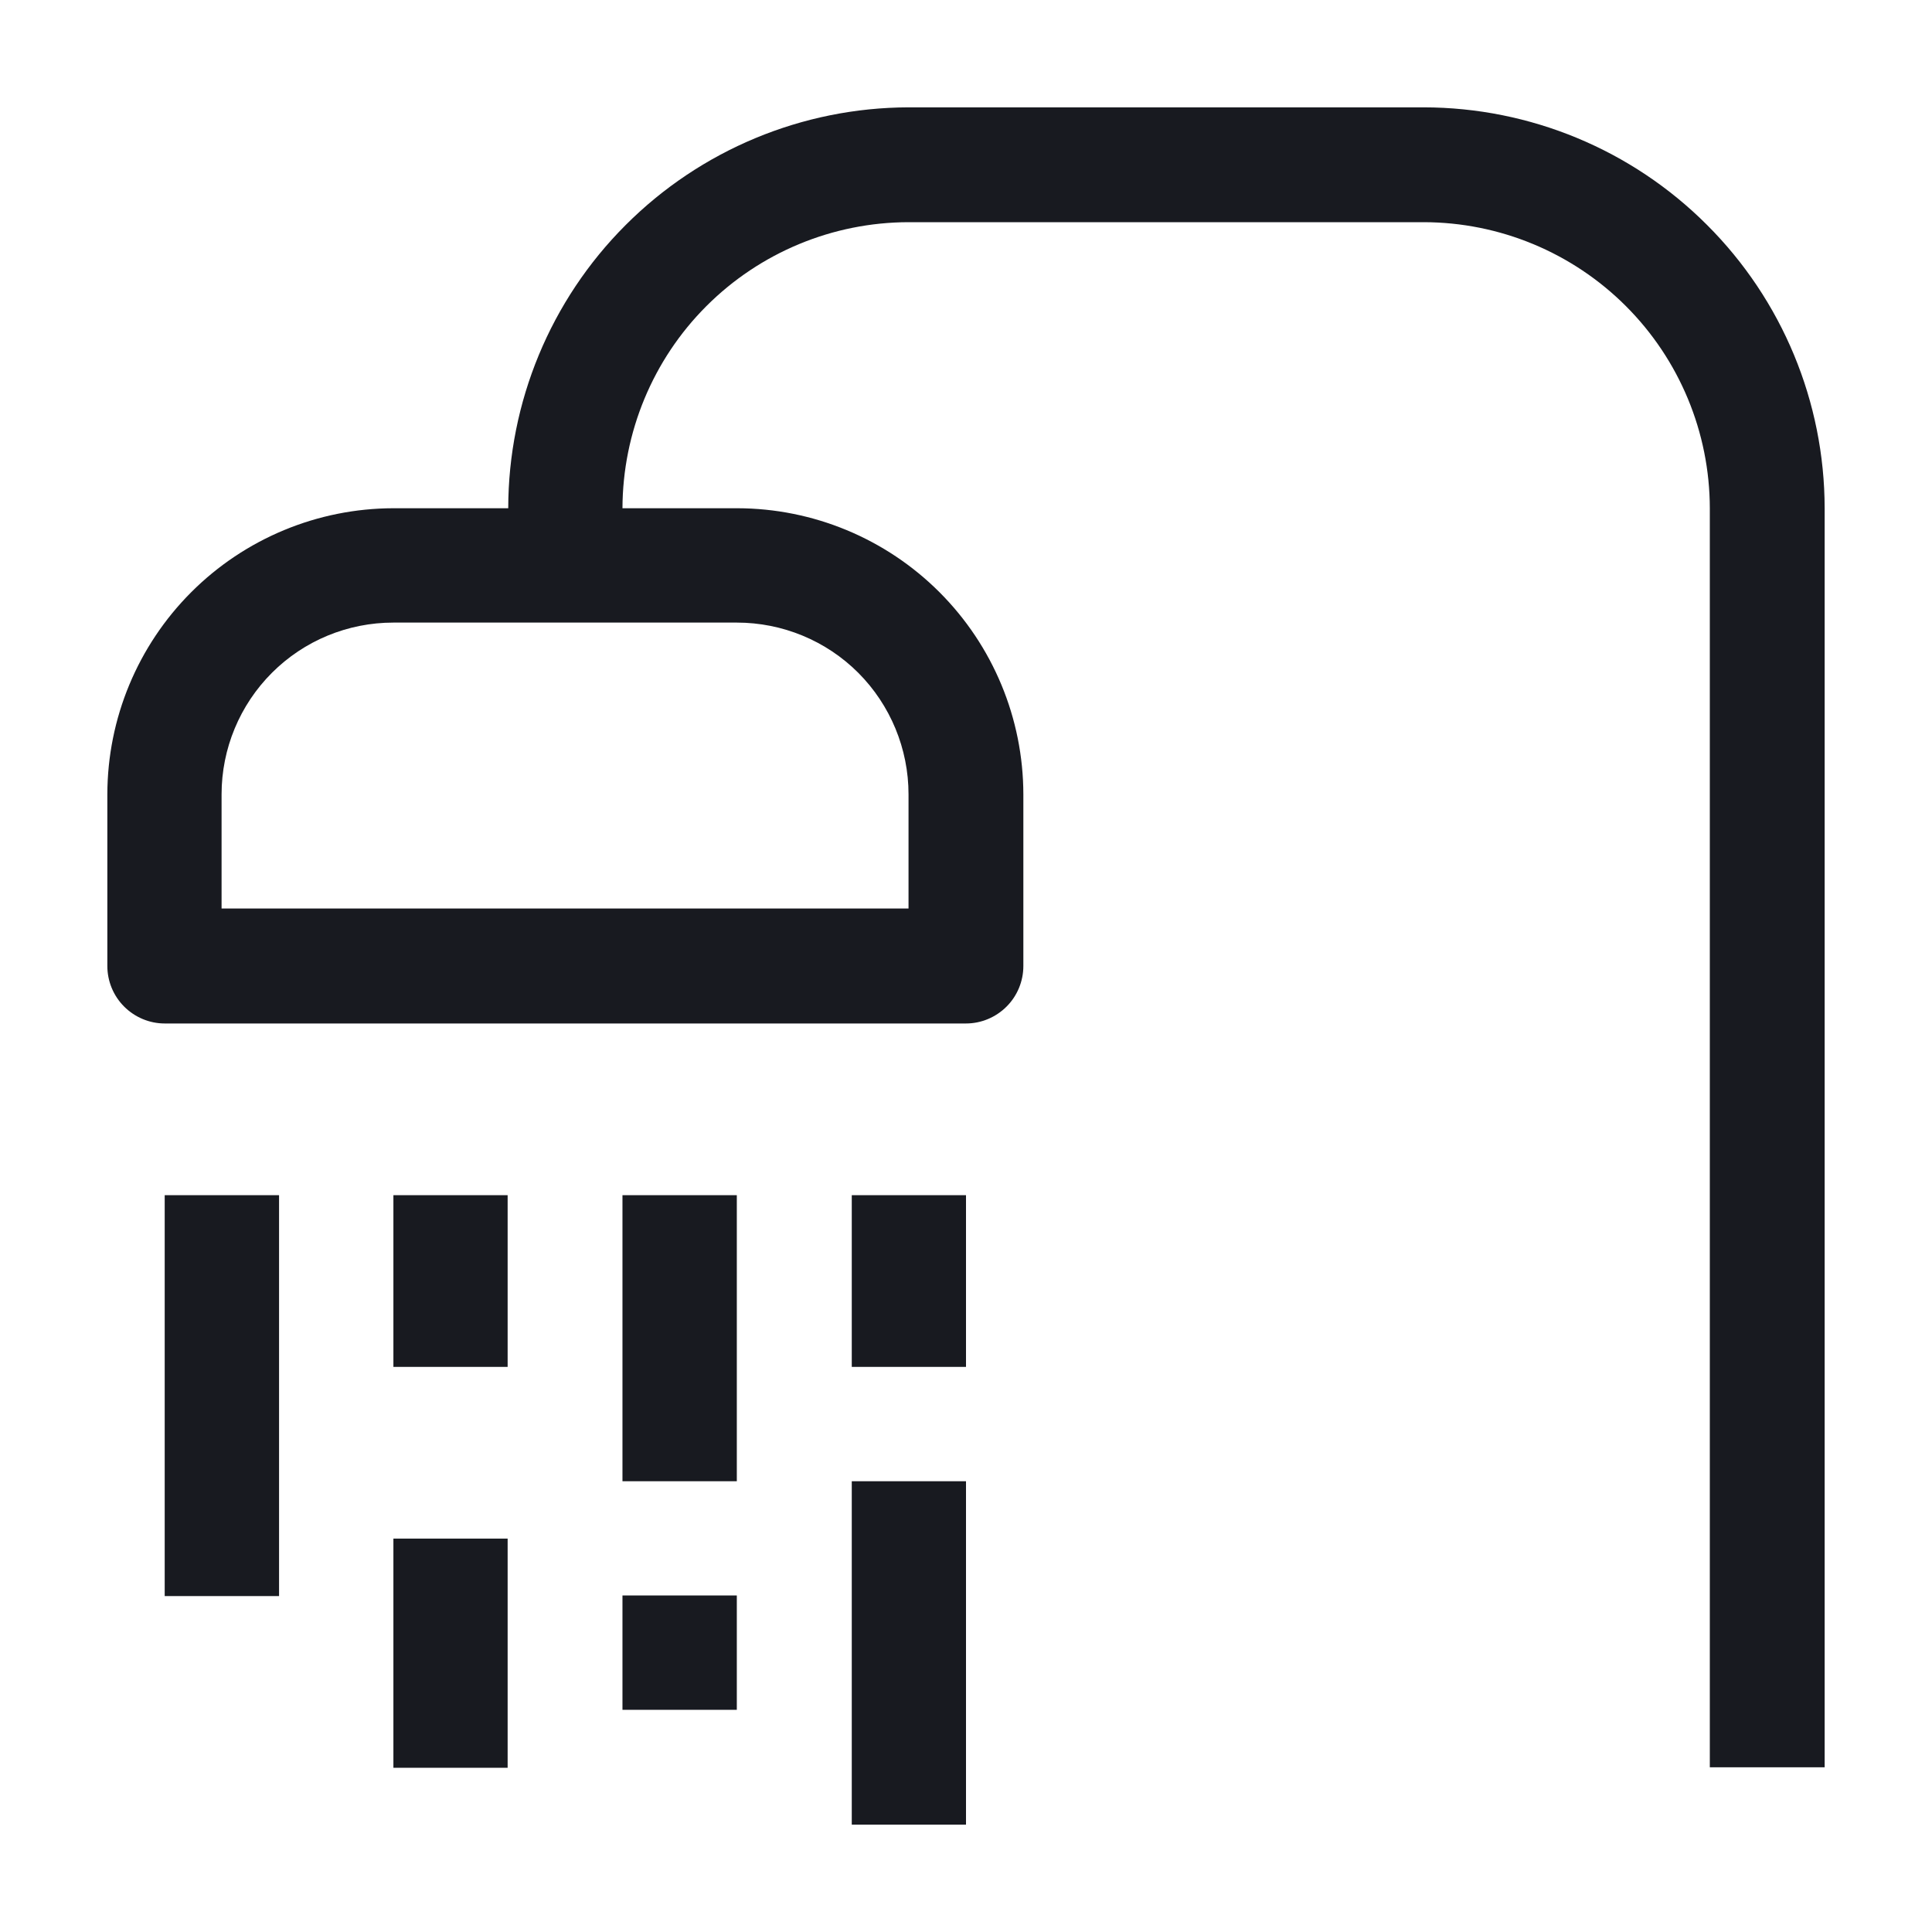
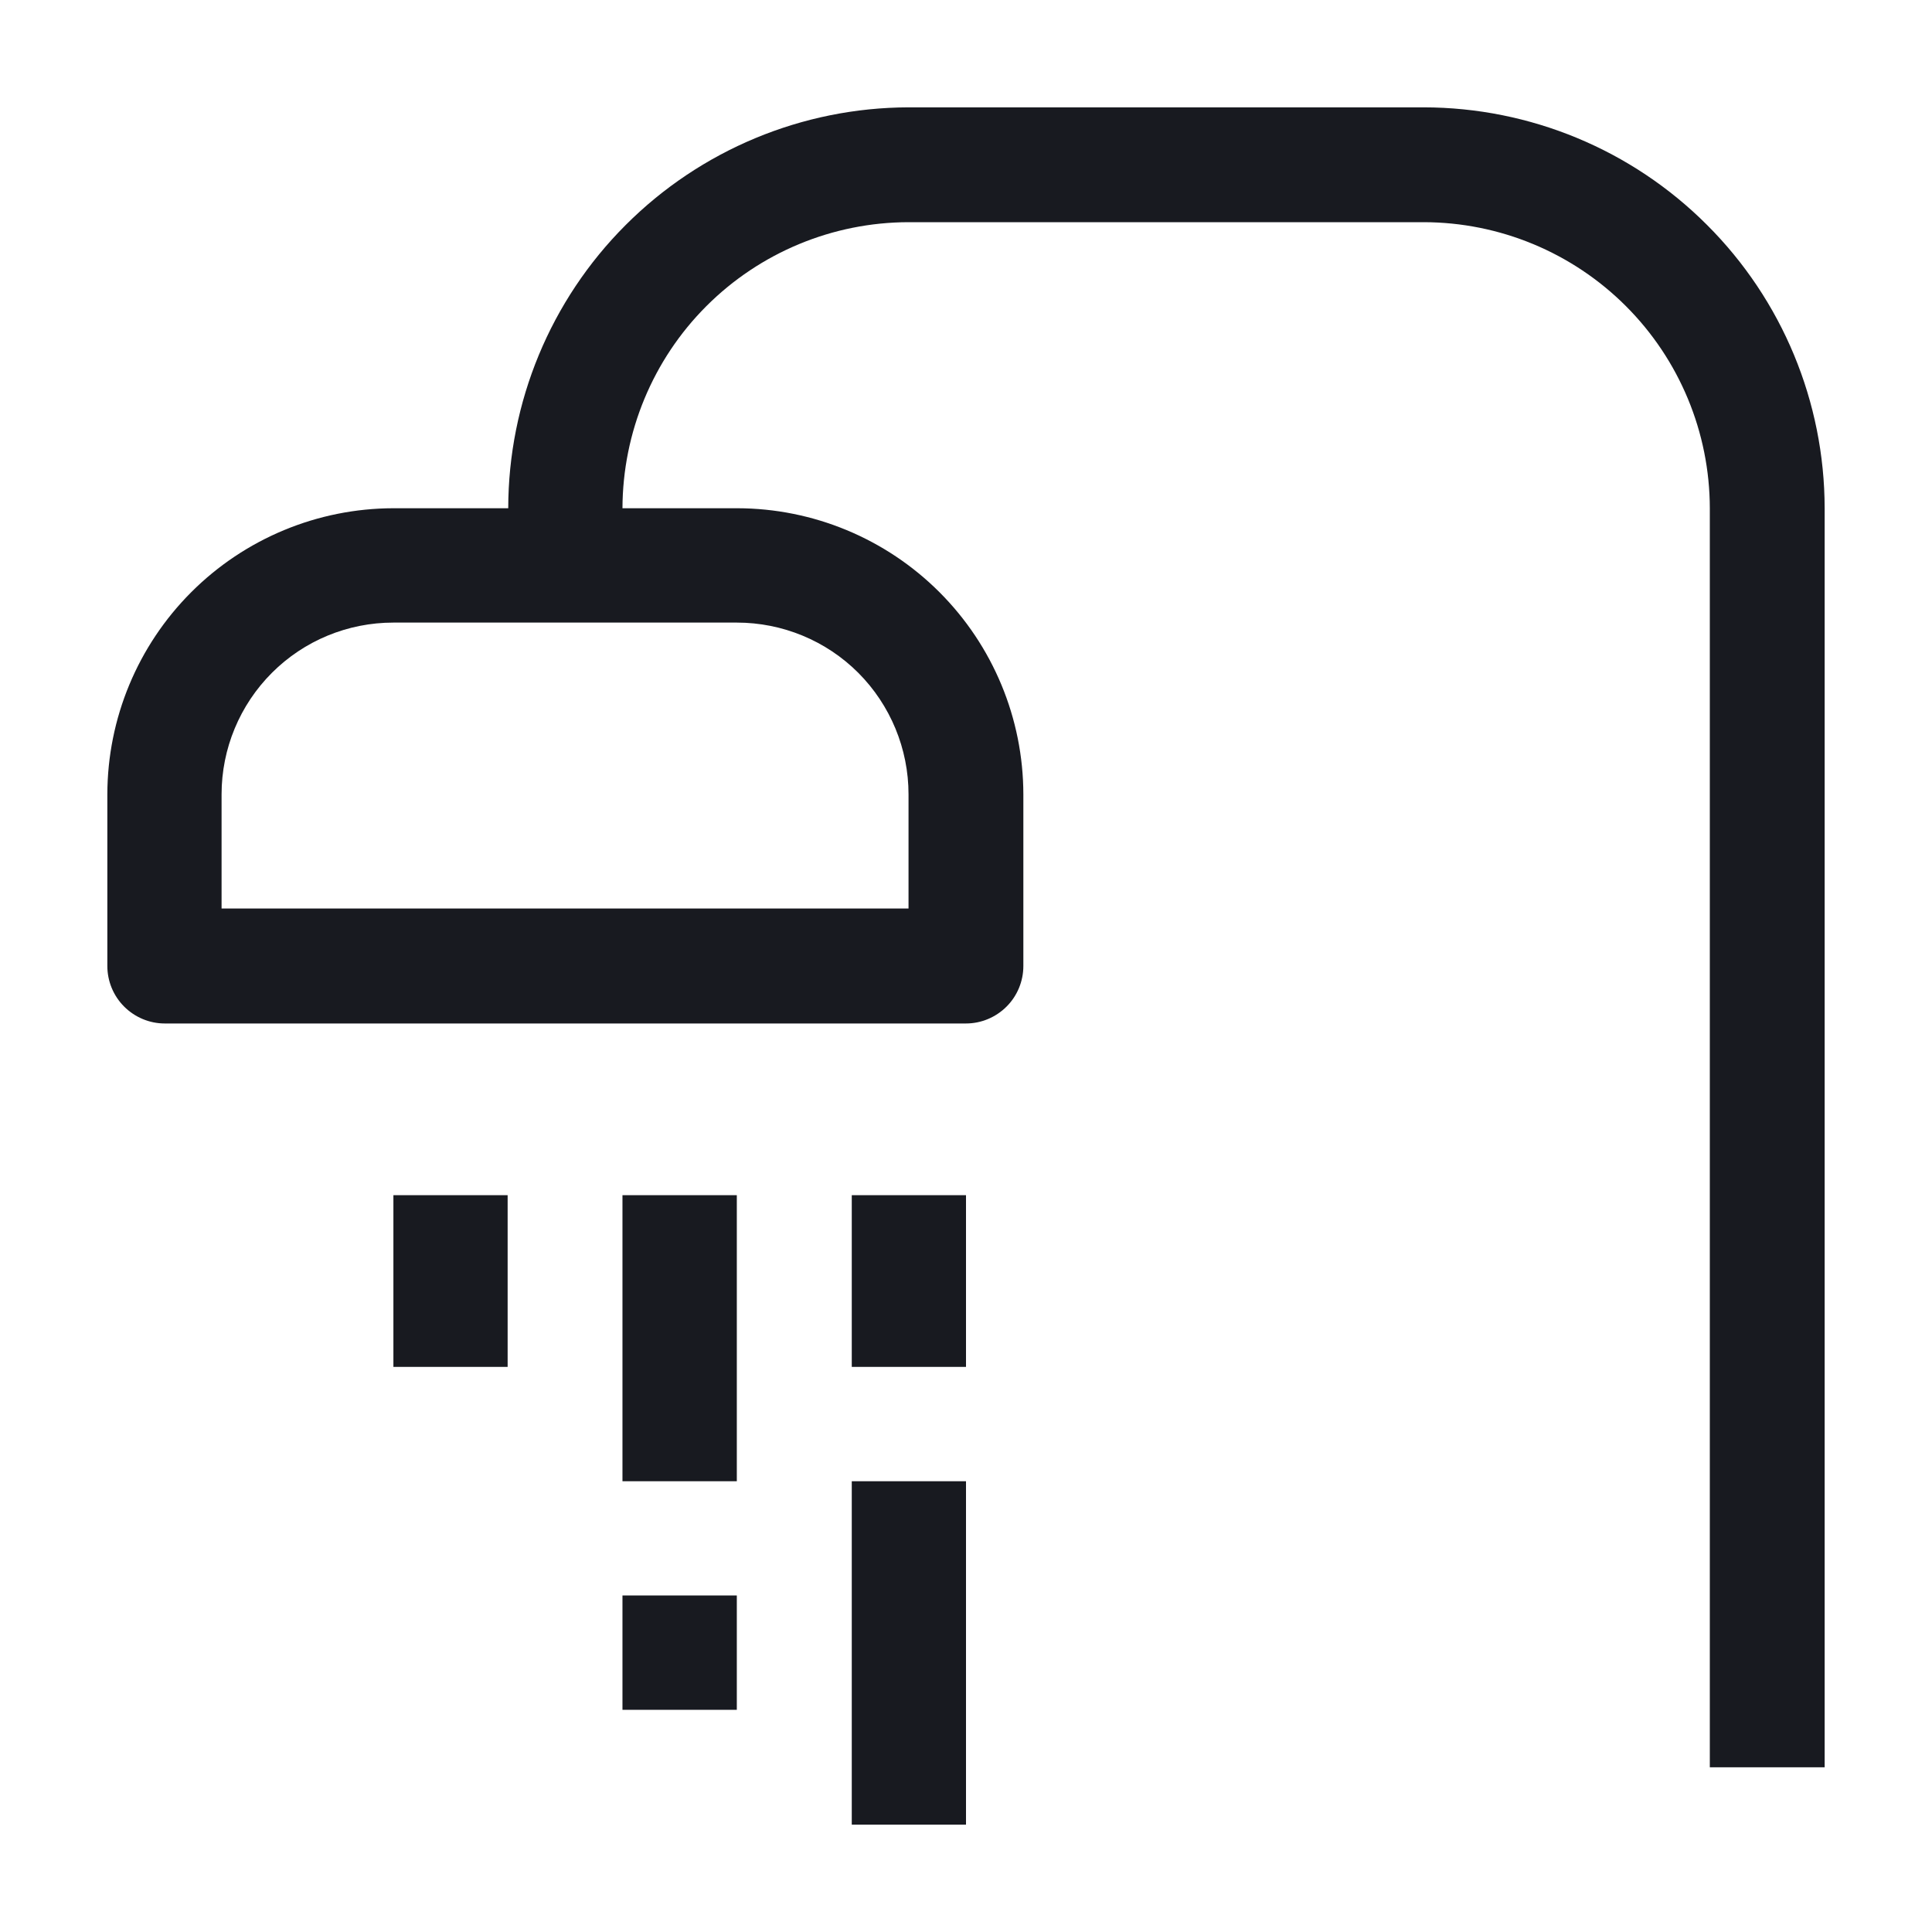
<svg xmlns="http://www.w3.org/2000/svg" width="16" height="16" viewBox="0 0 16 16" fill="none">
  <g clip-path="url(#clip0_603_32)">
    <path d="M11.791 0.889H7.524C6.645 0.891 5.802 1.242 5.181 1.864C4.559 2.486 4.21 3.33 4.209 4.209H3.258C2.63 4.21 2.028 4.46 1.584 4.904C1.14 5.348 0.89 5.95 0.889 6.578V8C0.889 8.126 0.939 8.247 1.028 8.336C1.117 8.425 1.238 8.476 1.364 8.476H8C8.126 8.476 8.247 8.425 8.336 8.336C8.425 8.247 8.475 8.126 8.475 8V6.578C8.474 5.95 8.224 5.348 7.78 4.904C7.336 4.46 6.734 4.21 6.106 4.209H5.155C5.157 3.581 5.406 2.979 5.85 2.535C6.294 2.091 6.896 1.841 7.524 1.84H11.791C12.419 1.841 13.021 2.091 13.465 2.535C13.909 2.979 14.159 3.581 14.16 4.209V14.636H15.111V4.209C15.11 3.329 14.76 2.485 14.137 1.863C13.515 1.24 12.671 0.89 11.791 0.889ZM6.102 5.156C6.479 5.156 6.841 5.305 7.108 5.572C7.374 5.839 7.524 6.201 7.524 6.578V7.524H1.835V6.578C1.835 6.201 1.985 5.839 2.252 5.572C2.519 5.305 2.88 5.156 3.258 5.156H6.102Z" fill="#181A20" />
-     <path d="M1.364 9.898H2.311V13.218H1.364V9.898Z" fill="#181A20" />
    <path d="M3.258 9.898H4.204V11.32H3.258V9.898Z" fill="#181A20" />
-     <path d="M3.258 12.742H4.204V14.64H3.258V12.742Z" fill="#181A20" />
    <path d="M5.155 9.898H6.102V12.267H5.155V9.898Z" fill="#181A20" />
    <path d="M5.155 13.213H6.102V14.16H5.155V13.213Z" fill="#181A20" />
    <path d="M7.054 9.898H8V11.32H7.054V9.898Z" fill="#181A20" />
    <path d="M7.054 12.267H8V15.111H7.054V12.267Z" fill="#181A20" />
  </g>
  <defs>
    <clipPath id="clip0_603_32">
      <rect width="16" height="16" fill="white" />
    </clipPath>
  </defs>
</svg>